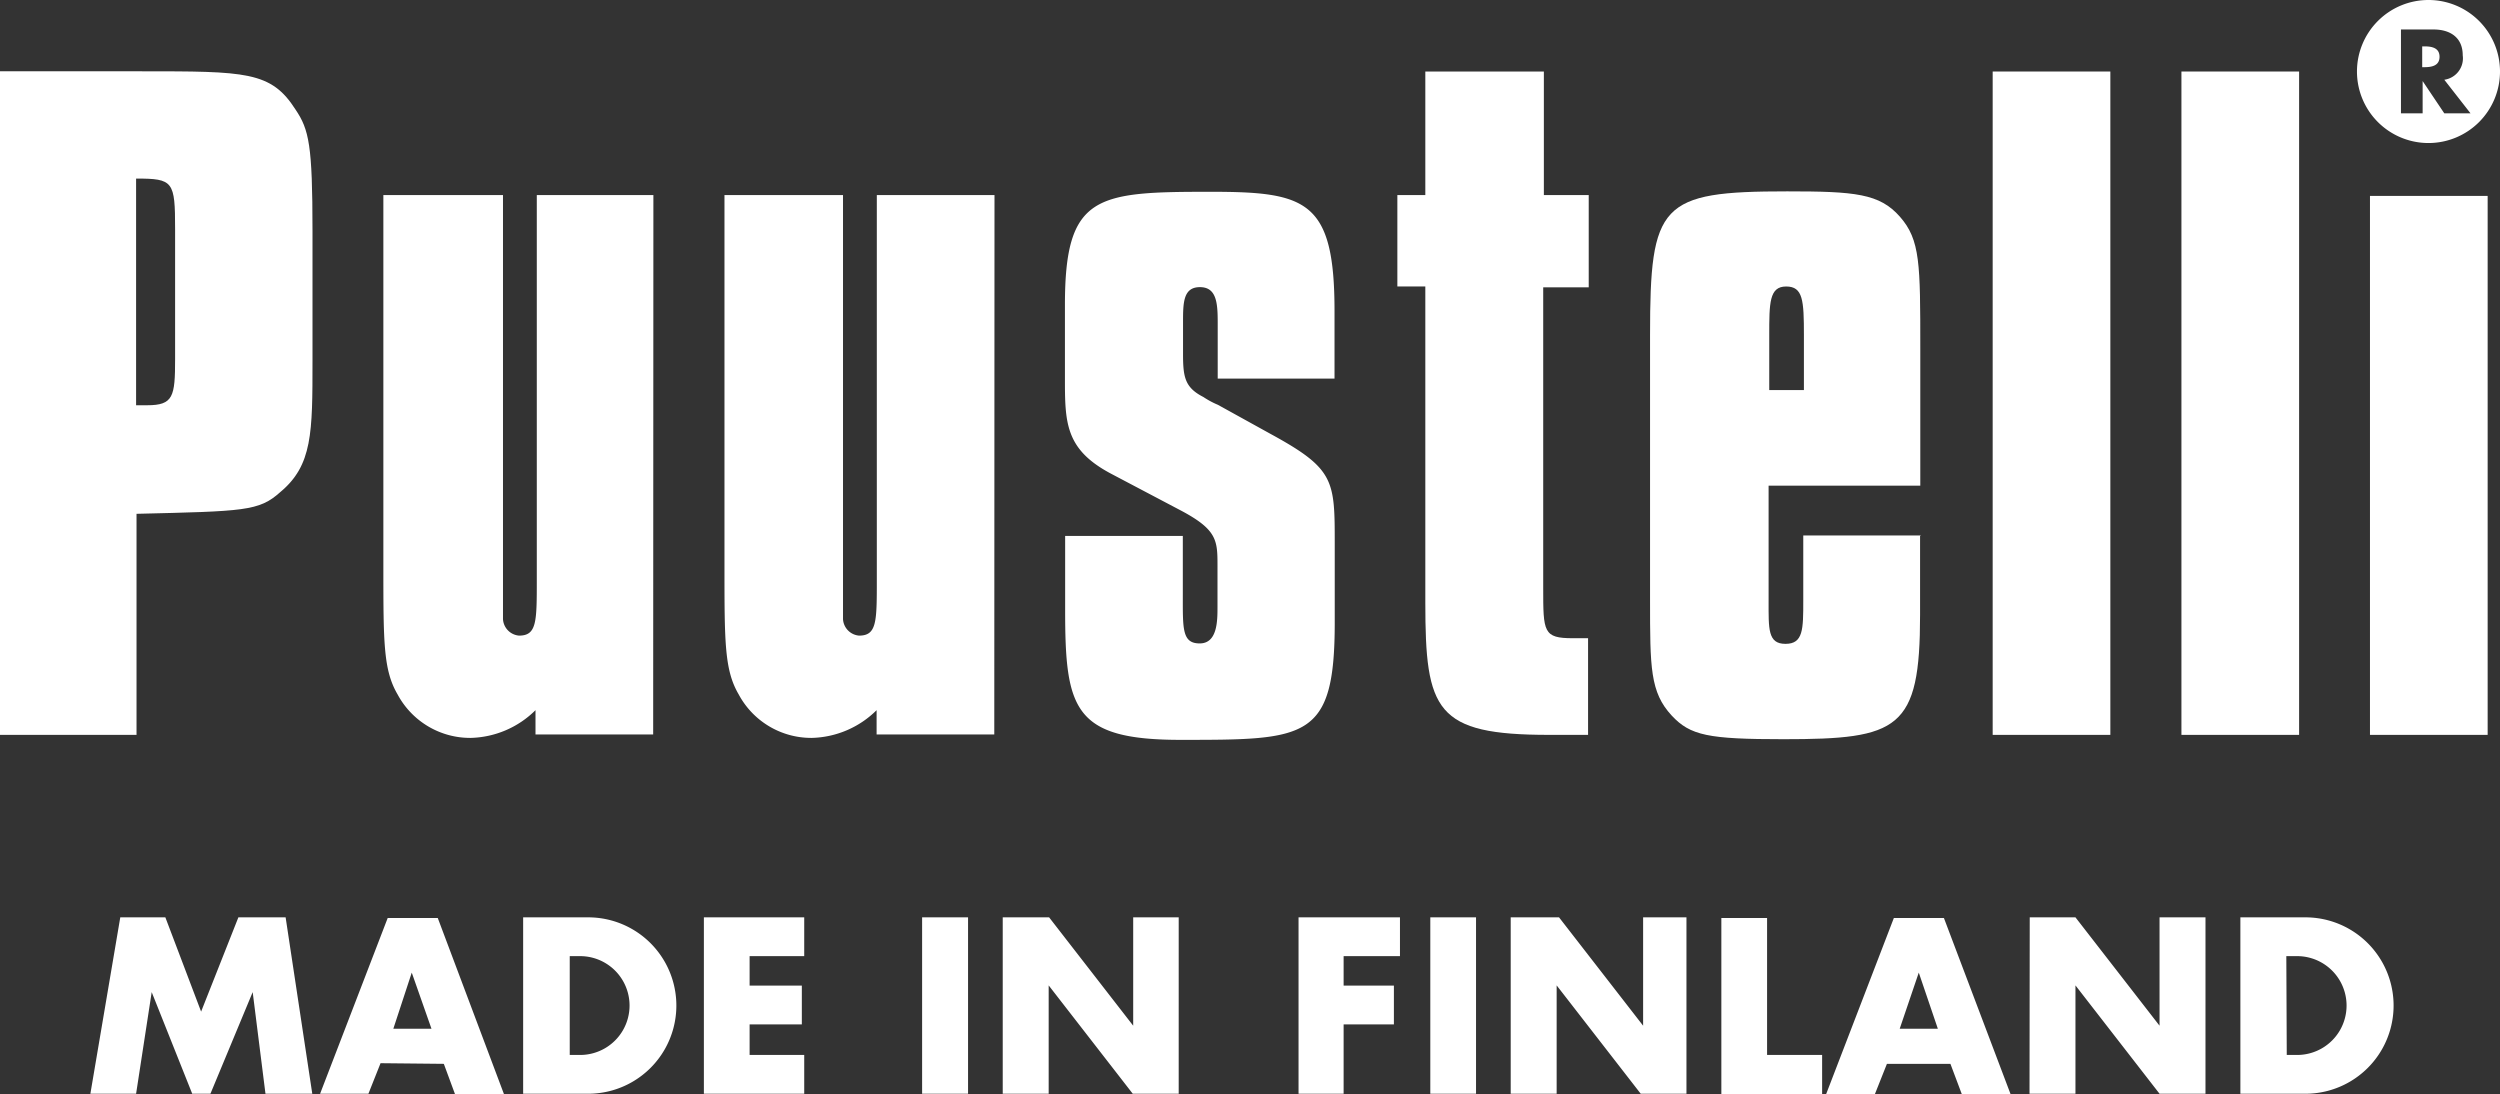
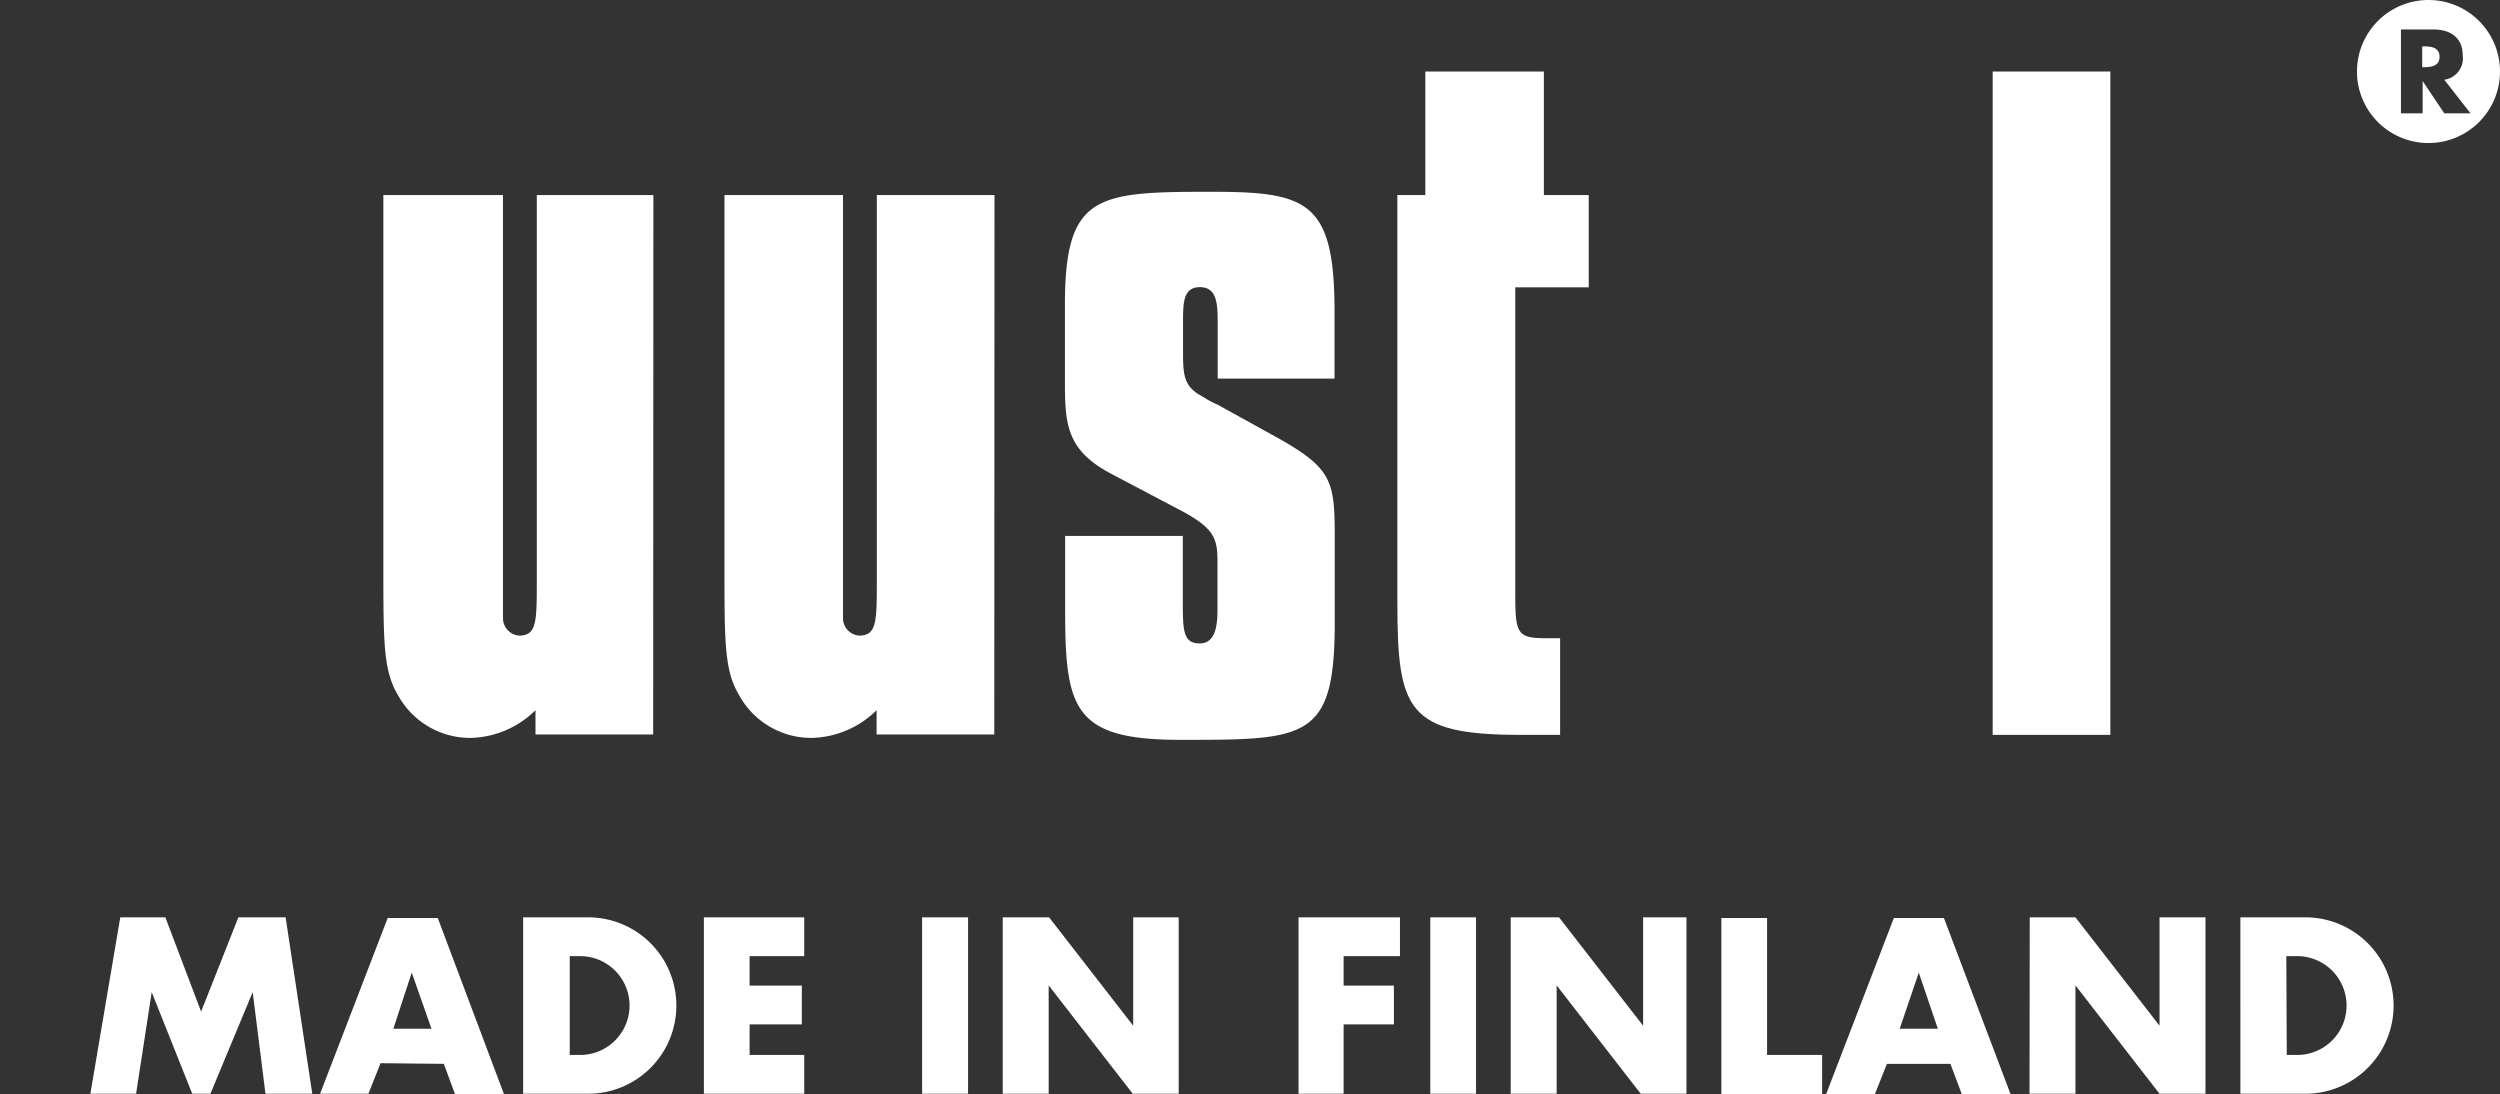
<svg xmlns="http://www.w3.org/2000/svg" viewBox="0 0 115.36 50.5">
  <rect x="0" y="0" width="115.36" height="50.5" fill="#333333" stroke="none" />
  <defs>
    <style>.cls-1{fill:#fff;}</style>
  </defs>
  <g id="Layer_2" data-name="Layer 2">
    <g id="Layer_1-2" data-name="Layer 1">
      <path class="cls-1" d="M111.77,3.1h.1c.33,0,.7-.06.7-.48s-.37-.48-.7-.48h-.1ZM114,5.23h-1.21l-1-1.49h0V5.23h-1V1.36h1.5c.77,0,1.35.37,1.35,1.19a1,1,0,0,1-.85,1.13ZM112.06,6.6a3.3,3.3,0,1,0-3.3-3.3,3.3,3.3,0,0,0,3.3,3.3h0" />
-       <path class="cls-1" d="M6.28,8.24c1.72,0,1.8.12,1.8,2.33v6c0,1.73-.08,2.13-1.29,2.13H6.28Zm0,15.47c5-.12,5.67-.12,6.65-1,1.49-1.24,1.49-2.73,1.49-6.07v-6c0-3.94-.16-4.66-.78-5.58-1.13-1.77-2.27-1.77-7.15-1.77H0V33.91H6.3V23.68Z" />
      <path class="cls-1" d="M30.15,9H24.77V26.76c0,1.93,0,2.57-.82,2.57a.81.81,0,0,1-.74-.76V9H17.69V26.11c0,3.54,0,4.82.66,5.94a3.8,3.8,0,0,0,3.36,2,4.39,4.39,0,0,0,3-1.28v1.12h5.43Z" />
      <path class="cls-1" d="M45.89,9H40.46V26.76c0,1.93,0,2.57-.82,2.57a.81.81,0,0,1-.74-.76V9H33.43V26.11c0,3.54,0,4.82.66,5.94a3.8,3.8,0,0,0,3.36,2,4.39,4.39,0,0,0,3-1.28v1.12h5.43Z" />
      <path class="cls-1" d="M61.58,17.44V14.35c0-5.1-1.29-5.5-5.71-5.5-5.28,0-6.73.12-6.73,5.22v3.34c0,2.09,0,3.33,2.15,4.46l3.13,1.65c1.76.92,1.76,1.41,1.76,2.61V28c0,.64,0,1.69-.82,1.69s-.78-.68-.78-2.25V24.73H49.15v3.41c0,4.58.39,6,5.32,6,5.83,0,7.12,0,7.12-5.42V25.1c0-2.93,0-3.46-2.93-5.06L56.2,18.68a3.91,3.91,0,0,1-.67-.36c-.86-.44-.94-.92-.94-2V14.9c0-.92,0-1.65.78-1.65s.82.76.82,1.65v2.57h5.39Z" />
-       <path class="cls-1" d="M71.24,13.26h2.07V9H71.24V3.3H65.77V9H64.48v4.22h1.29V27.8c0,5,.47,6.11,5.71,6.11h1.8V29.45h-.7c-1.37,0-1.37-.28-1.37-2.33V13.26Z" />
-       <path class="cls-1" d="M81.64,15.47c0-1.49,0-2.25.78-2.25s.82.64.82,2.25V18h-1.6Zm7,9.24H83.21v3c0,1.33,0,2-.82,2s-.78-.68-.78-2v-5.3h7V16.07c0-3.9,0-5-.94-6.07s-2.07-1.17-5.2-1.17c-5.87,0-6.33.56-6.33,6.63V27.68c0,3.13,0,4.26,1,5.34.86.92,1.68,1.09,5.16,1.09,5.32,0,6.3-.44,6.3-5.74V24.68Z" />
+       <path class="cls-1" d="M71.24,13.26h2.07V9H71.24V3.3H65.77V9H64.48v4.22V27.8c0,5,.47,6.11,5.71,6.11h1.8V29.45h-.7c-1.37,0-1.37-.28-1.37-2.33V13.26Z" />
      <rect class="cls-1" x="91.95" y="3.3" width="5.43" height="30.61" />
-       <rect class="cls-1" x="100.66" y="3.3" width="5.43" height="30.61" />
-       <rect class="cls-1" x="109.36" y="9.04" width="5.43" height="24.87" />
      <path class="cls-1" d="M105.5,44.12h.5a2.28,2.28,0,0,1,0,4.56h-.48Zm-2.12,6.35h3a4.07,4.07,0,1,0,0-8.14h-3Zm-9.73,0h2.12v-5h0l3.88,5h2.12V42.33H99.65v5h0l-3.88-5H93.66Zm-4.23-3H87.66l.88-2.59h0ZM90,49.09l.53,1.41h2.25L89.7,42.36H87.39L84.26,50.5h2.25l.56-1.41Zm-8.44-6.73H79.43V50.5h4.65V48.68H81.54V42.36ZM69.71,50.47h2.12v-5h0l3.88,5h2.11V42.33h-2v5h0l-3.88-5H69.71Zm-1.6-8.14H66v8.14h2.11ZM64.6,44.12V42.33H59.92v8.14H62v-3.2h2.32V45.48H62V44.12ZM46.27,50.47h2.12v-5h0l3.88,5h2.12V42.33h-2.1v5h0l-3.88-5H46.27Zm-1.6-8.14H42.55v8.14h2.12Zm-7.56,1.79V42.33H32.48v8.14h4.63V48.68H34.59V47.27H37V45.48H34.59V44.12Zm-10.85,0h.51a2.28,2.28,0,1,1,0,4.56h-.48V44.12Zm-2.12,6.35h3a4.07,4.07,0,0,0,0-8.14h-3Zm-4.23-3H18.15L19,44.88h0Zm.57,1.62L21,50.5h2.26L20.2,42.36H17.89l-3.12,8.11H17l.56-1.41ZM4.17,50.47H6.28L7,45.78H7l1.87,4.69h.84l1.95-4.69h0l.59,4.69h2.16l-1.23-8.14H11L9.28,46.68,7.63,42.33H5.55Z" />
    </g>
  </g>
</svg>